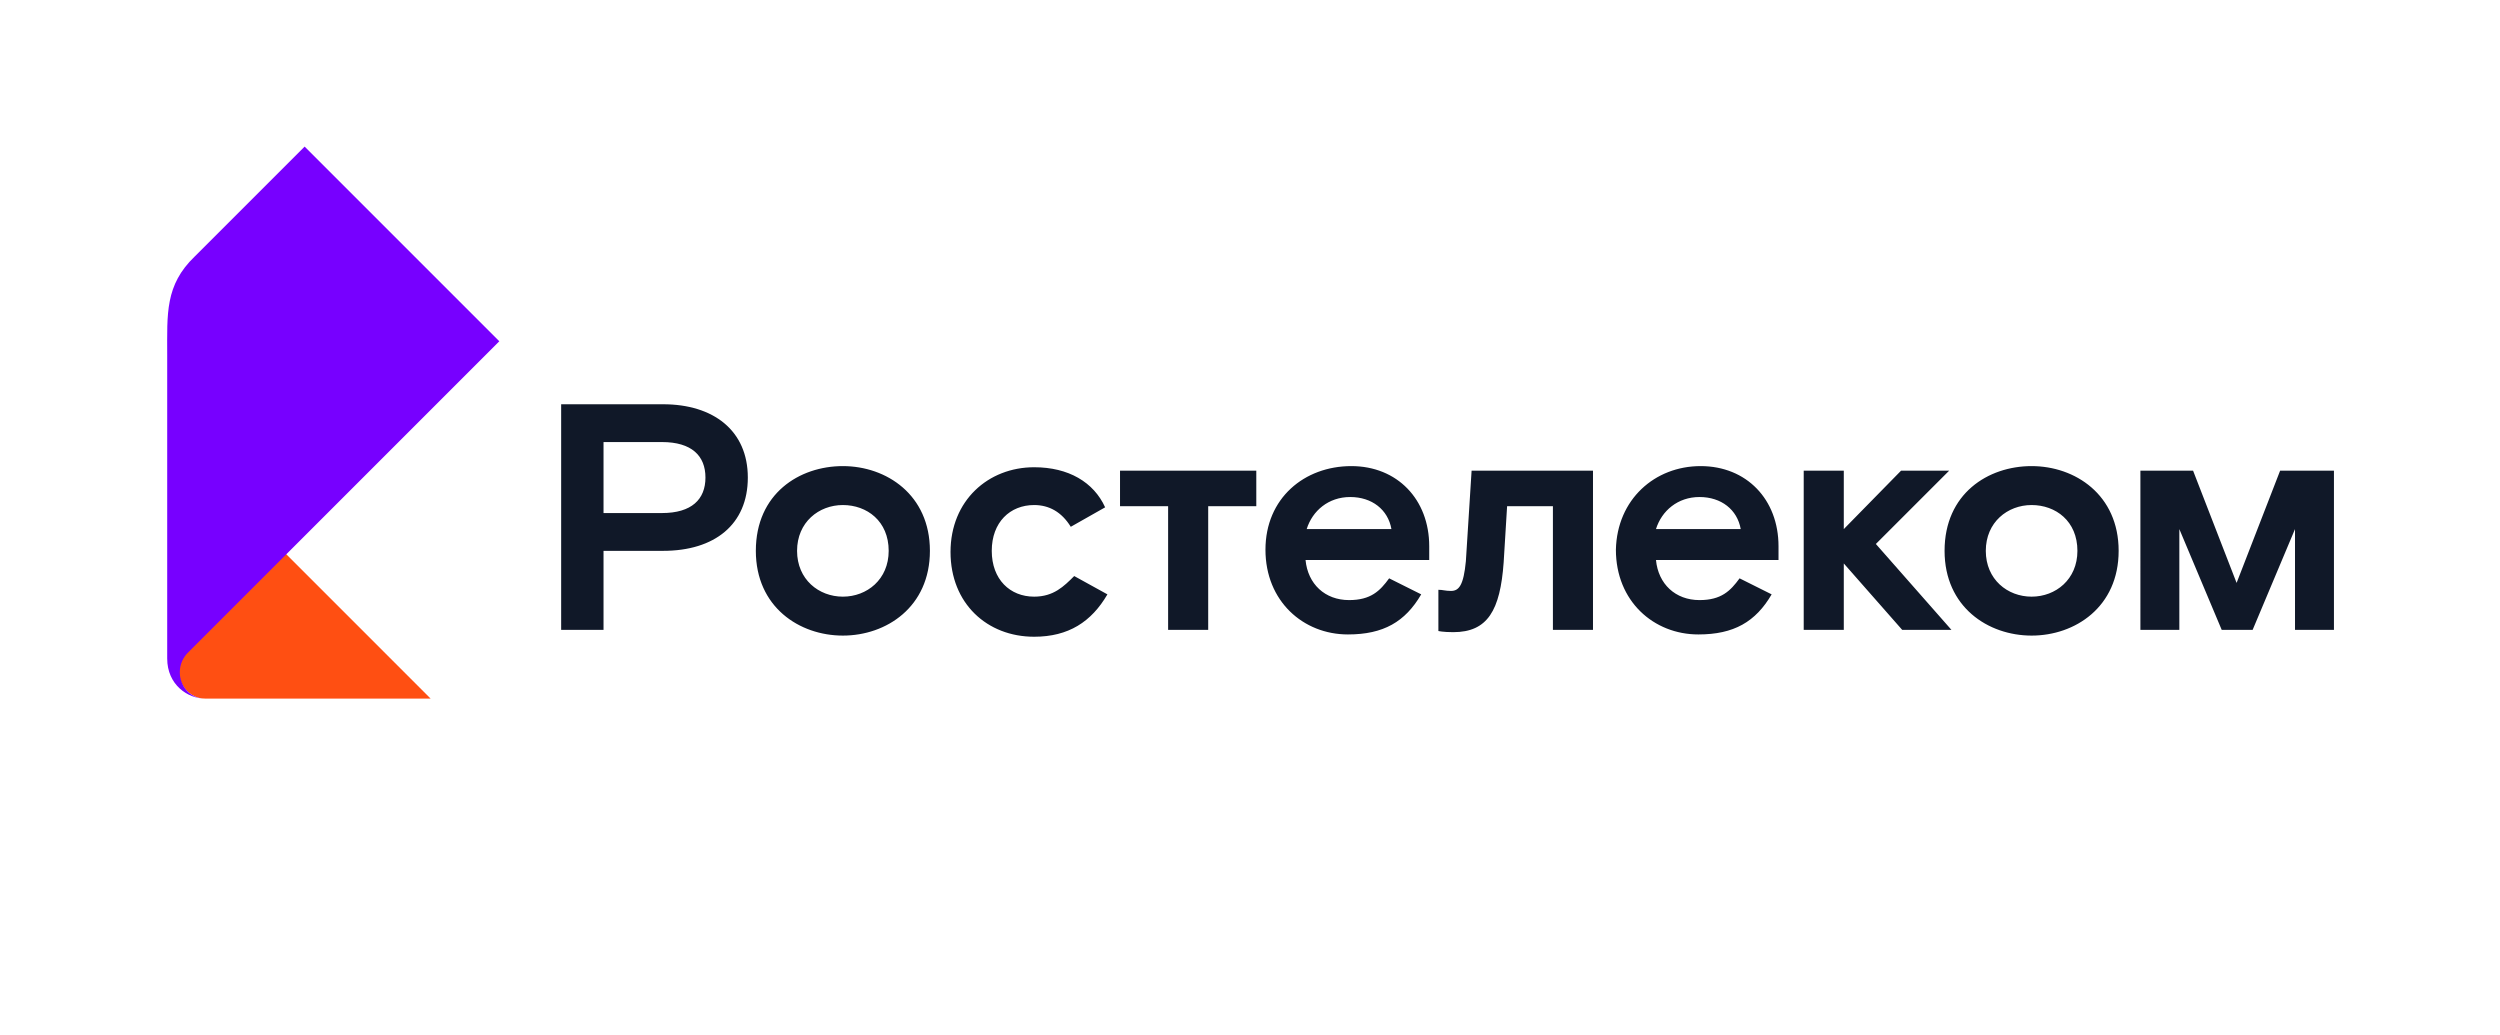
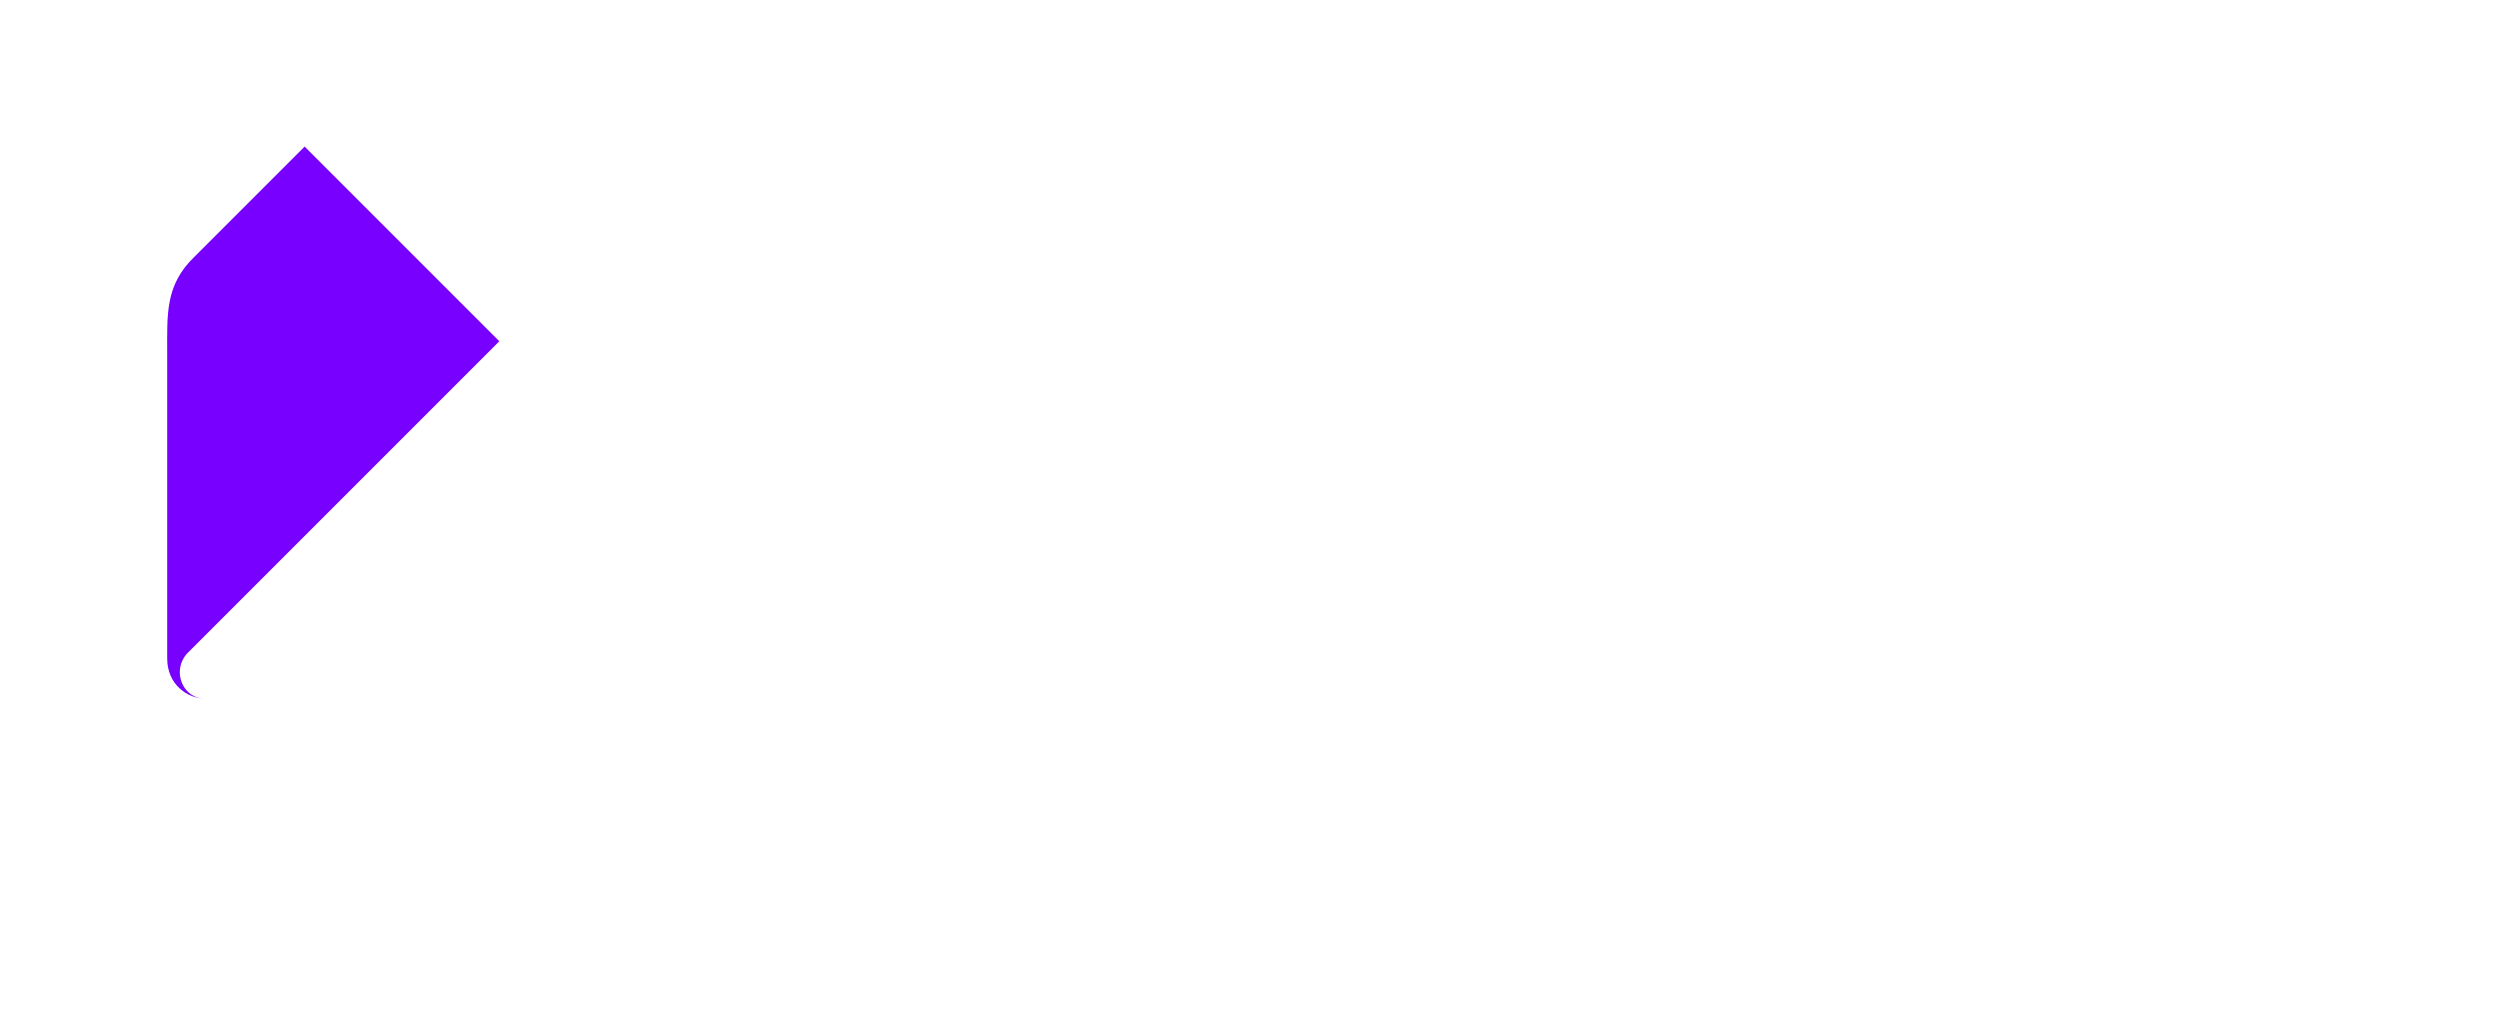
<svg xmlns="http://www.w3.org/2000/svg" version="1.1" id="Layer_1" x="0px" y="0px" width="218.3px" height="90.4px" viewBox="0 0 218.3 90.4" style="enable-background:new 0 0 218.3 90.4;" xml:space="preserve">
  <style type="text/css">
	.st0{fill:#101828;}
	.st1{fill:#FF4F12;}
	.st2{fill:#7700FF;}
</style>
  <g>
-     <path class="st0" d="M163.8,47.5l6.6,7.5h-4.3l-5.1-5.8V55h-3.5V41.1h3.5v5.1l5-5.1h4.2L163.8,47.5z M57.8,44.8   c2.6,0,3.8-1.2,3.8-3.1c0-1.9-1.2-3.1-3.8-3.1h-5.1v6.2H57.8 M57.9,35.3c4.4,0,7.4,2.3,7.4,6.4s-2.9,6.4-7.4,6.4h-5.2V55h-3.7V35.3   H57.9 M73.6,52.1c2.1,0,4-1.5,4-4c0-2.6-1.9-4-4-4s-4,1.5-4,4C69.6,50.6,71.5,52.1,73.6,52.1 M73.6,40.7c3.8,0,7.6,2.5,7.6,7.4   s-3.8,7.4-7.6,7.4c-3.8,0-7.6-2.5-7.6-7.4C66,43.1,69.8,40.7,73.6,40.7 M90.3,52.1c-2.1,0-3.7-1.5-3.7-4c0-2.5,1.6-4,3.7-4   c1.3,0,2.4,0.6,3.2,1.9l3-1.7c-1-2.2-3.2-3.5-6.2-3.5c-4,0-7.3,2.9-7.3,7.4s3.2,7.4,7.3,7.4c3,0,5-1.3,6.4-3.7l-2.9-1.6   C92.9,51.2,92,52.1,90.3,52.1 M128,49c-0.2,2.1-0.6,2.6-1.3,2.6c-0.5,0-0.7-0.1-1.1-0.1l0,3.6c0,0,0.4,0.1,1.3,0.1   c3,0,4.1-1.9,4.4-6.1l0.3-4.9h4V55h3.5V41.1h-10.6L128,49z M121.5,46.2c-0.3-1.7-1.7-2.8-3.6-2.8c-1.9,0-3.3,1.2-3.8,2.8H121.5z    M118,40.7c4,0,6.8,2.9,6.8,7v1.2H114c0.2,2.1,1.7,3.5,3.8,3.5c1.9,0,2.7-0.8,3.5-1.9l2.8,1.4c-1.4,2.4-3.3,3.5-6.4,3.5   c-3.9,0-7.2-2.9-7.2-7.4S113.9,40.7,118,40.7 M152,46.2c-0.3-1.7-1.7-2.8-3.6-2.8c-1.9,0-3.3,1.2-3.8,2.8H152z M148.5,40.7   c4,0,6.8,2.9,6.8,7v1.2h-10.7c0.2,2.1,1.7,3.5,3.8,3.5c1.9,0,2.7-0.8,3.5-1.9l2.8,1.4c-1.4,2.4-3.3,3.5-6.4,3.5   c-3.9,0-7.2-2.9-7.2-7.4C141.2,43.6,144.5,40.7,148.5,40.7 M97.8,44.2h4.2V55h3.5V44.2h4.2v-3.1H97.8L97.8,44.2L97.8,44.2z    M177.4,52.1c2.1,0,4-1.5,4-4c0-2.6-1.9-4-4-4s-4,1.5-4,4C173.4,50.6,175.3,52.1,177.4,52.1 M177.4,40.7c3.8,0,7.6,2.5,7.6,7.4   s-3.8,7.4-7.6,7.4c-3.8,0-7.6-2.5-7.6-7.4C169.8,43.1,173.6,40.7,177.4,40.7 M199.1,41.1l-3.8,9.8l-3.8-9.8h-4.6V55h3.4v-8.8   l3.7,8.8h2.7l3.7-8.8V55h3.4V41.1H199.1z" />
    <g>
-       <path class="st1" d="M37.6,61H17.9c-1.4,0-2.3-1.3-2.3-2.4c0-0.7,0.3-1.3,0.7-1.7l8.6-8.6L37.6,61z" />
      <path class="st2" d="M17.9,61c-1.5,0-3.3-1.2-3.3-3.5V31c0-3.6-0.2-6.1,2.4-8.6l9.6-9.6l17,17L16.4,57c-0.4,0.4-0.7,1-0.7,1.7    C15.7,59.8,16.5,61,17.9,61z" />
    </g>
  </g>
</svg>